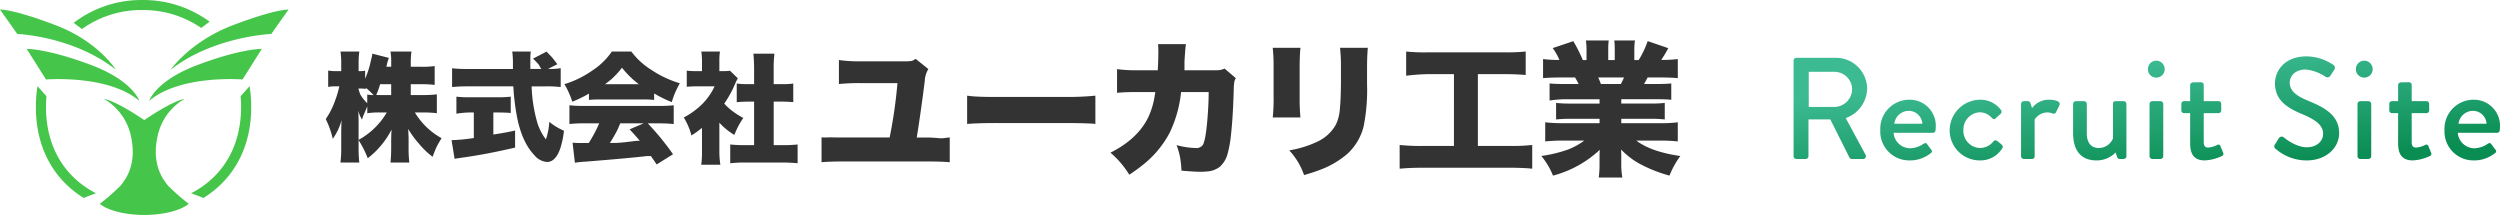
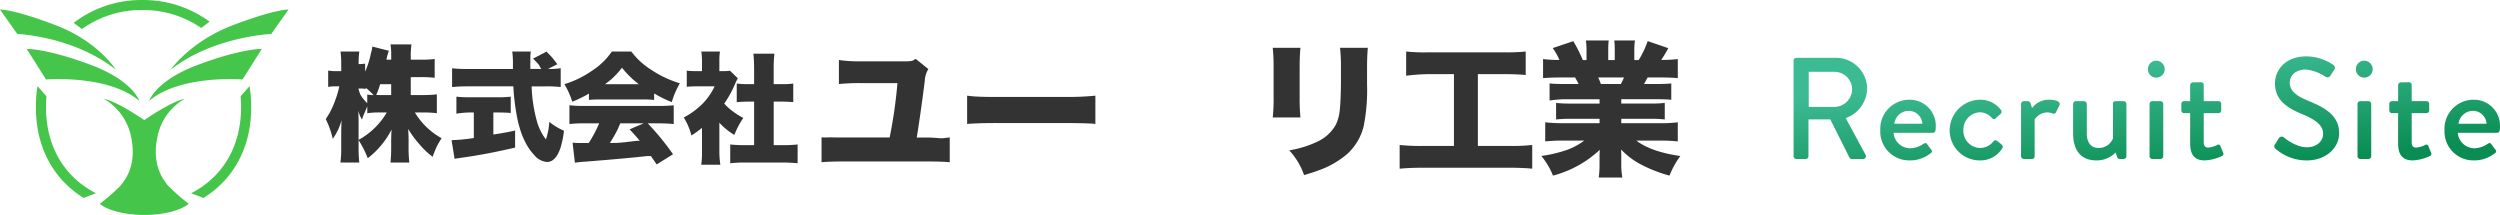
<svg xmlns="http://www.w3.org/2000/svg" width="518.956" height="44.621" viewBox="0 0 518.956 44.621">
  <defs>
    <linearGradient id="linear-gradient" x1="0.204" y1="0.264" x2="0.745" y2="1" gradientUnits="objectBoundingBox">
      <stop offset="0" stop-color="#3cba92" />
      <stop offset="1" stop-color="#0a8d53" />
    </linearGradient>
  </defs>
  <g id="ロゴ-recruit" transform="translate(18336 17462.001)">
    <path id="パス_620" data-name="パス 620" d="M24.028,14.458S20.431,8.6,11.518,5.216,0,1.978,0,1.978L3.582,7.049S15.184,7.477,24.028,14.458Zm11.357.053c8.852-6.973,20.928-7.462,20.928-7.462L59.9,1.978s-2.6-.145-11.518,3.238S35.386,14.511,35.386,14.511Zm-6.454,6.431s-1.337-4.163-9.9-7.4C9.837,10.059,5.545,10.15,5.545,10.15l4,6.347S22.47,15.443,28.932,20.942Zm2.032,0c6.462-5.5,19.385-4.445,19.385-4.445l4-6.347s-4.292-.092-13.481,3.391c-8.57,3.238-9.906,7.4-9.906,7.4Zm-1.016,3.995c-.474-.328-5.644-3.88-8.394-4.422a11.75,11.75,0,0,1,5.69,8.043C28.435,34.408,25.907,37.44,25,38.563a41.925,41.925,0,0,1-4.285,3.743s2.192,2.131,8.776,2.314a4.15,4.15,0,0,1,.466,0h.451C37,44.436,39.182,42.3,39.182,42.3A41.925,41.925,0,0,1,34.9,38.555c-.909-1.123-3.437-4.155-2.246-10.005a11.75,11.75,0,0,1,5.69-8.043c-2.75.542-7.92,4.094-8.394,4.422ZM7.783,17.88a27.062,27.062,0,0,0-.336,4.331c0,9.02,4.147,15.314,9.914,18.873l2.559-.978c-5.957-3.032-10.372-9-10.372-17.9,0-.771.038-1.512.1-2.238L7.783,17.88ZM29.566,0A23.175,23.175,0,0,0,15.291,4.743l1.726,1.283A21.111,21.111,0,0,1,29.558,2.085,21.254,21.254,0,0,1,41.771,5.8l1.741-1.3A23.275,23.275,0,0,0,29.566,0ZM51.807,17.88l-1.864,2.093c.069.726.1,1.466.1,2.238,0,8.9-4.415,14.863-10.372,17.9l2.566.978C48,37.524,52.151,31.231,52.151,22.21a27.042,27.042,0,0,0-.344-4.331Z" transform="translate(-18336 -17462)" fill="#45c64a" fill-rule="evenodd" />
    <g id="グループ_4" data-name="グループ 4" transform="translate(-18268.383 -17451.307)">
-       <path id="パス_621" data-name="パス 621" d="M98.451,21.348a11.273,11.273,0,0,0-1.619-1.528v.252a4.878,4.878,0,0,0-1.077-.1h-.443a10.812,10.812,0,0,0,.4,1.245,8.1,8.1,0,0,0,1.436,1.8V21.226a12.337,12.337,0,0,0,1.3.122Zm-3.1,9.28a15.263,15.263,0,0,0,5.851-5.683h-1.115a17.477,17.477,0,0,0-2.933.153V23.67c-.519,1.291-.917,2.07-1.1,2.757a6.7,6.7,0,0,1-.764-1.856c.031.535.053,1.375.061,2.513Zm6.767-11.556H99.826a18.481,18.481,0,0,1-.817,2.246c.42.008.84.008,1.26.008h1.848Zm4.063,0v2.253h2.52a22.479,22.479,0,0,0,2.895-.145v3.911a22.874,22.874,0,0,0-2.918-.145h-1.642a14.762,14.762,0,0,0,5.537,5.331c-.42.7-.771,1.276-1.046,1.856-.244.519-.512,1.191-.81,2.009a16.381,16.381,0,0,1-2.849-2.734,20.148,20.148,0,0,1-2.223-3.04c.053.863.084,1.6.084,2.223v1.6a25.433,25.433,0,0,0,.153,3.147h-3.911a29.893,29.893,0,0,0,.145-3.147V30.835c0-.58.015-1.36.076-2.345a17.411,17.411,0,0,1-4.942,5.95,21.585,21.585,0,0,0-1.9-3.765v1.466a27.793,27.793,0,0,0,.145,3.193H91.585a24.628,24.628,0,0,0,.16-3.193V28.933q.023-1.363.069-2.383a12.144,12.144,0,0,1-1.825,3.865,17.835,17.835,0,0,0-1.459-4.1,16.345,16.345,0,0,0,2-3.995,18.584,18.584,0,0,0,.817-2.8h-.71a7.629,7.629,0,0,0-1.6.122V16.239a8.08,8.08,0,0,0,1.6.122h1.107V14.956A19.606,19.606,0,0,0,91.6,12.29h3.9a18.408,18.408,0,0,0-.145,2.6v1.474h.328a4.78,4.78,0,0,0,1.023-.1v1.68a18.4,18.4,0,0,0,1.214-3.857,7.836,7.836,0,0,0,.29-1.352l3.429.878a8.391,8.391,0,0,0-.374,1.214l-.145.626h1v-.894a13.268,13.268,0,0,0-.145-2.268h4.354a15.786,15.786,0,0,0-.145,2.5v.664h2.261a18.738,18.738,0,0,0,2.7-.145v3.911a23.236,23.236,0,0,0-2.91-.145h-2.055Z" transform="translate(-88.53 -12.29)" fill="#333" fill-rule="evenodd" />
+       <path id="パス_621" data-name="パス 621" d="M98.451,21.348a11.273,11.273,0,0,0-1.619-1.528v.252a4.878,4.878,0,0,0-1.077-.1h-.443a10.812,10.812,0,0,0,.4,1.245,8.1,8.1,0,0,0,1.436,1.8V21.226a12.337,12.337,0,0,0,1.3.122Zm-3.1,9.28a15.263,15.263,0,0,0,5.851-5.683h-1.115a17.477,17.477,0,0,0-2.933.153V23.67c-.519,1.291-.917,2.07-1.1,2.757a6.7,6.7,0,0,1-.764-1.856c.031.535.053,1.375.061,2.513Zm6.767-11.556H99.826a18.481,18.481,0,0,1-.817,2.246c.42.008.84.008,1.26.008h1.848Zm4.063,0v2.253h2.52a22.479,22.479,0,0,0,2.895-.145v3.911a22.874,22.874,0,0,0-2.918-.145h-1.642a14.762,14.762,0,0,0,5.537,5.331c-.42.7-.771,1.276-1.046,1.856-.244.519-.512,1.191-.81,2.009a16.381,16.381,0,0,1-2.849-2.734,20.148,20.148,0,0,1-2.223-3.04c.053.863.084,1.6.084,2.223v1.6a25.433,25.433,0,0,0,.153,3.147h-3.911a29.893,29.893,0,0,0,.145-3.147V30.835c0-.58.015-1.36.076-2.345a17.411,17.411,0,0,1-4.942,5.95,21.585,21.585,0,0,0-1.9-3.765v1.466a27.793,27.793,0,0,0,.145,3.193H91.585a24.628,24.628,0,0,0,.16-3.193V28.933q.023-1.363.069-2.383a12.144,12.144,0,0,1-1.825,3.865,17.835,17.835,0,0,0-1.459-4.1,16.345,16.345,0,0,0,2-3.995,18.584,18.584,0,0,0,.817-2.8h-.71a7.629,7.629,0,0,0-1.6.122V16.239a8.08,8.08,0,0,0,1.6.122h1.107V14.956A19.606,19.606,0,0,0,91.6,12.29h3.9a18.408,18.408,0,0,0-.145,2.6h.328a4.78,4.78,0,0,0,1.023-.1v1.68a18.4,18.4,0,0,0,1.214-3.857,7.836,7.836,0,0,0,.29-1.352l3.429.878a8.391,8.391,0,0,0-.374,1.214l-.145.626h1v-.894a13.268,13.268,0,0,0-.145-2.268h4.354a15.786,15.786,0,0,0-.145,2.5v.664h2.261a18.738,18.738,0,0,0,2.7-.145v3.911a23.236,23.236,0,0,0-2.91-.145h-2.055Z" transform="translate(-88.53 -12.29)" fill="#333" fill-rule="evenodd" />
      <path id="パス_622" data-name="パス 622" d="M127.341,24.946h-.985a21.193,21.193,0,0,0-2.627.244V21.662a22.379,22.379,0,0,0,2.849.122h5.66a21.867,21.867,0,0,0,2.773-.122v3.391c-.741-.076-1.657-.107-2.734-.107H131.4v4.583c1.314-.229,2.742-.42,4.514-.84v3.544q-6.026,1.4-10.723,2.047c-.756.107-1.444.206-1.833.29l-.634-3.88a36.826,36.826,0,0,0,4.621-.443v-5.3Zm15.382-9.035h.252a13.653,13.653,0,0,0,2.406-.16v3.918a24.114,24.114,0,0,0-3.215-.145h-2.818a30.27,30.27,0,0,0,1.207,7.63,11.022,11.022,0,0,0,1.757,3.376,13.678,13.678,0,0,0,.7-3.636,12.932,12.932,0,0,0,3.047,1.841,18.978,18.978,0,0,1-.748,3.62q-.985,2.864-2.773,2.864a3.769,3.769,0,0,1-2.62-1.405c-1.68-1.764-2.887-4.315-3.605-7.936a48,48,0,0,1-.764-6.355h-9.5a31.155,31.155,0,0,0-3.216.145v-3.9a27.4,27.4,0,0,0,3.216.145h9.417V14.574a17.3,17.3,0,0,0-.145-2.284h3.857a9.73,9.73,0,0,0-.1,1.459V15.91h2.284c-.351-.481-.428-.764-.519-.863a12.844,12.844,0,0,0-1.214-1.283l2.811-1.451c.619.626,1,1.031,1.153,1.207.214.252.58.733,1.092,1.4l-1.955.993Z" transform="translate(-96.606 -12.29)" fill="#333" fill-rule="evenodd" />
      <path id="パス_623" data-name="パス 623" d="M164.994,27.2c-.206.458-.451,1.107-.733,1.634a28.032,28.032,0,0,1-1.428,2.436h1.2c1.688-.069,3.208-.328,4.544-.451h.466c-.55-.664-1.253-1.444-2.108-2.375l2.925-1.245Zm-4.376,0H157.44a27.3,27.3,0,0,0-3,.137V23.449a26.053,26.053,0,0,0,3,.137h15.68a26.113,26.113,0,0,0,2.971-.137v3.9a28.553,28.553,0,0,0-2.971-.145h-2.406l.466.512a53.339,53.339,0,0,1,4.766,5.9l-3.406,2.116c-.443-.71-.794-1.153-1.039-1.535l-.137-.206h-.833q-3.689.435-12.786,1.161a20.519,20.519,0,0,0-2.169.221l-.481-4.155q.871.069,1.627.069c.237,0,.619,0,1.161-.008h.565a28.283,28.283,0,0,0,2.169-4.071Zm1.222-8.127h7a19.3,19.3,0,0,1-3.49-3.414,18.437,18.437,0,0,1-2.184,2.375C162.756,18.37,162.321,18.713,161.84,19.072Zm-3.345,1.948a24.975,24.975,0,0,1-3.46,1.688,17.751,17.751,0,0,0-1.634-3.643,20.3,20.3,0,0,0,5.69-2.765,14.447,14.447,0,0,0,4.155-4.01h4.04a15.275,15.275,0,0,0,4.178,3.819,21.568,21.568,0,0,0,5.9,2.773,17.619,17.619,0,0,0-1.68,3.911,25.594,25.594,0,0,1-3.658-1.8v1.344a22.424,22.424,0,0,0-2.36-.1h-8.829a23.425,23.425,0,0,0-2.345.1Z" transform="translate(-103.854 -12.29)" fill="#333" fill-rule="evenodd" />
      <path id="パス_624" data-name="パス 624" d="M204.507,22.1v9.035h1.955a26.479,26.479,0,0,0,3.009-.137v3.9a29.878,29.878,0,0,0-2.994-.153H198.4a25.442,25.442,0,0,0-2.918.153v-3.9a26.928,26.928,0,0,0,2.979.137h1.978V22.1h-1.077c-.939.008-1.833.046-2.528.115V18.345a17.047,17.047,0,0,0,2.452.13h1.153V15.313a31.4,31.4,0,0,0-.153-3.162h4.376a23.067,23.067,0,0,0-.16,2.956v3.368h1.841a13.613,13.613,0,0,0,2.223-.13V22.21c-.7-.069-1.5-.107-2.436-.115h-1.627Zm-11.281,4.384v6.08a19.022,19.022,0,0,0,.206,2.635H189.46a17.379,17.379,0,0,0,.16-2.727V27.556a23.358,23.358,0,0,1-2.192,1.573A13.443,13.443,0,0,0,185.84,25.4a16.313,16.313,0,0,0,3.88-2.841,13.476,13.476,0,0,0,1.955-2.551c.168-.29.351-.649.565-1.077h-3.62a20.362,20.362,0,0,0-2.161.092V15.672a15.874,15.874,0,0,0,1.917.1h1.245V13.7a13.8,13.8,0,0,0-.137-2h3.865a12.514,12.514,0,0,0-.122,1.909v2.161h.687a10.494,10.494,0,0,0,1.528-.076l1.619,1.573a8.832,8.832,0,0,0-.58,1.176,22.389,22.389,0,0,1-2.238,4.063,10.174,10.174,0,0,0,1,.993,15.414,15.414,0,0,0,2.956,1.986,16.791,16.791,0,0,0-1.856,3.529,13.947,13.947,0,0,1-2.383-1.787c-.13-.122-.374-.374-.733-.749Z" transform="translate(-111.517 -11.7)" fill="#333" fill-rule="evenodd" />
    </g>
    <g id="グループ_5" data-name="グループ 5" transform="translate(-18165.463 -17453.6)">
      <path id="パス_625" data-name="パス 625" d="M243.047,30.762h2.1c1.581,0,2.543.191,3.246.153.382-.031.886-.092,1.5-.183v5.163q-1.489-.153-4.842-.16H227.993q-3.277.011-4.712.16V30.731a14.018,14.018,0,0,0,1.711-.008c.664.023,1.741.038,3.139.038h9.288a99.636,99.636,0,0,0,1.619-11.289H231.46a43.208,43.208,0,0,0-4.575.191v-4.98a29.872,29.872,0,0,0,4.544.267h9.1a8.707,8.707,0,0,0,1.558-.1,8.247,8.247,0,0,0,.733-.412l2.635,2.123A5.041,5.041,0,0,0,244.712,19Q243.9,25.461,243.047,30.762Z" transform="translate(-223.28 -10.62)" fill="#333" fill-rule="evenodd" />
      <path id="パス_626" data-name="パス 626" d="M262.85,30.693V24.82c.749.1,1.375.16,2.07.191,1.214.061,2.551.084,4.01.076H283.3a58.331,58.331,0,0,0,6.171-.267v5.866c-1.031-.115-3.093-.168-6.2-.183H269.052C266.31,30.5,264.24,30.571,262.85,30.693Z" transform="translate(-232.627 -13.364)" fill="#333" fill-rule="evenodd" />
-       <path id="パス_627" data-name="パス 627" d="M311.625,16.393c.076-1.352.122-2.643.122-3.857,0-.55-.023-1.115-.061-1.566h5.789c-.084.458-.191,1.68-.305,3.658v1.764h6.553a3.834,3.834,0,0,0,1.772-.351l2.337,1.993a2.374,2.374,0,0,0-.3.687,9.565,9.565,0,0,0-.13,1.52q-.16,5.866-.573,9.494a23.837,23.837,0,0,1-.7,3.972,5.566,5.566,0,0,1-1.6,2.7,4.812,4.812,0,0,1-2.7.993,12.466,12.466,0,0,1-1.337.061c-.855,0-2.169-.076-3.941-.237a24.214,24.214,0,0,0-.275-2.673,15.511,15.511,0,0,0-.749-2.62,17.027,17.027,0,0,0,3.888.6,1.7,1.7,0,0,0,1.543-.6c.474-.749.833-3.086,1.077-6.767.107-1.642.16-3.055.16-4.254h-5.728a25.494,25.494,0,0,1-2.352,8.417,20.909,20.909,0,0,1-5.14,6.347,35.978,35.978,0,0,1-3.261,2.4,18.922,18.922,0,0,0-3.911-4.575q5.625-2.83,7.813-7.271a16.415,16.415,0,0,0,1.367-4.476c.031-.206.076-.489.13-.84h-3.9c-1.6,0-2.948.053-4.04.16V16.156a29.71,29.71,0,0,0,3.964.237Z" transform="translate(-241.831 -10.206)" fill="#333" fill-rule="evenodd" />
      <path id="パス_628" data-name="パス 628" d="M359.88,12.15h5.767c-.107,1.222-.16,2.551-.16,4.025V19.7a38.315,38.315,0,0,1-.71,8.753,11.476,11.476,0,0,1-3.414,5.736,18.58,18.58,0,0,1-5.713,3.315c-.855.328-1.932.68-3.238,1.062a14.387,14.387,0,0,0-3.078-5.133,21.941,21.941,0,0,0,5.965-1.864,8.442,8.442,0,0,0,3.7-3.452,8.673,8.673,0,0,0,.817-2.994c.145-1.3.229-3.208.252-5.751v-3.1a34.9,34.9,0,0,0-.191-4.124Zm-13.969,0h5.751c-.107,1.046-.168,2.36-.168,3.995v6.148a41.732,41.732,0,0,0,.168,4.315H345.91a37.832,37.832,0,0,0,.176-4.376V16.114A37.415,37.415,0,0,0,345.91,12.15Z" transform="translate(-252.248 -10.622)" fill="#333" fill-rule="evenodd" />
      <path id="パス_629" data-name="パス 629" d="M391.673,17.207h-5.438a44.587,44.587,0,0,0-4.483.328V12.51a37.2,37.2,0,0,0,4.361.176h16.162a39.735,39.735,0,0,0,4.292-.176v4.873c-1.13-.107-2.551-.168-4.262-.176h-5.667V32.116H403.5a38,38,0,0,0,4.422-.206v4.926q-1.615-.183-4.644-.206H385.013c-1.795.015-3.338.084-4.613.206V31.91a42.979,42.979,0,0,0,4.7.206h6.569Z" transform="translate(-260.395 -10.218)" fill="#333" fill-rule="evenodd" />
      <path id="パス_630" data-name="パス 630" d="M431.27,19.415h4.155c.252-.489.474-.924.649-1.36H430.72C430.934,18.537,431.118,18.972,431.27,19.415ZM431,22.578h-7.378a26.117,26.117,0,0,0-3,.267V19.3c.733.076,1.718.115,2.941.115h3.086c-.237-.489-.481-.924-.733-1.36h-2.91c-1.627.015-2.872.061-3.735.145V14.237a24.544,24.544,0,0,0,3.391.183,12.04,12.04,0,0,0-1.39-2.459l4.277-1.436a32.019,32.019,0,0,1,1.971,3.918h.771V12.61a14.22,14.22,0,0,0-.13-2.23H432.9a14.311,14.311,0,0,0-.1,1.978v2.085h1.352V12.389a15.592,15.592,0,0,0-.1-2.009h4.292a13.335,13.335,0,0,0-.13,2.2v1.864h.909a19.554,19.554,0,0,0,1.864-3.933l4.277,1.466A27.187,27.187,0,0,1,443.8,14.42a27.5,27.5,0,0,0,3.437-.183V18.2c-.794-.084-2.047-.13-3.758-.145h-2.505c-.283.558-.527.993-.749,1.36h2.711c1.214,0,2.192-.038,2.948-.115v3.391c-.764-.076-1.749-.115-2.948-.115h-7.432v.9h6.164a26.623,26.623,0,0,0,2.864-.13v3.429a24.946,24.946,0,0,0-2.948-.137h-6.08v.909h7.951a26.145,26.145,0,0,0,3.781-.183v3.972a35.647,35.647,0,0,0-3.827-.176h-4.781q3.025,2.326,9.135,3.208a17.977,17.977,0,0,0-2.253,4.063,29.477,29.477,0,0,1-6.293-2.505,16.406,16.406,0,0,1-3.75-2.91c.031.542.038,1.115.038,1.719v1.146a14.7,14.7,0,0,0,.229,2.956h-4.9a22.748,22.748,0,0,0,.16-2.986V34.767c0-.565.015-1.13.046-1.688a22.619,22.619,0,0,1-9.708,5.354,15.382,15.382,0,0,0-2.421-4.079,27.694,27.694,0,0,0,5.522-1.329,13.944,13.944,0,0,0,3.384-1.864h-4.2a35.134,35.134,0,0,0-3.9.176V27.366a30.577,30.577,0,0,0,3.857.183H431v-.909h-6.026a26.145,26.145,0,0,0-3,.137V23.349a27.275,27.275,0,0,0,2.941.13H431v-.9Z" transform="translate(-269.494 -10.38)" fill="#333" fill-rule="evenodd" />
    </g>
    <path id="パス_838" data-name="パス 838" d="M2.91-.57A.57.57,0,0,0,3.48,0H5.43A.59.59,0,0,0,6-.57V-8.22h4.53L14.52-.27A.552.552,0,0,0,15,0h2.34a.568.568,0,0,0,.51-.87L13.74-8.49a6.659,6.659,0,0,0,4.44-6.09A6.473,6.473,0,0,0,11.64-21H3.48a.57.57,0,0,0-.57.57ZM6.06-10.8v-7.29H11.4a3.677,3.677,0,0,1,3.66,3.57A3.727,3.727,0,0,1,11.4-10.8ZM20.91-6A6,6,0,0,0,26.94.3a6.894,6.894,0,0,0,4.44-1.5.466.466,0,0,0,.06-.78L30.6-3.12c-.24-.3-.45-.18-.81.03a5.118,5.118,0,0,1-2.67.87,3.474,3.474,0,0,1-3.45-3.21h8.16a.552.552,0,0,0,.54-.51,7.355,7.355,0,0,0,.06-.81,5.4,5.4,0,0,0-5.52-5.55A6.029,6.029,0,0,0,20.91-6Zm2.91-1.32a3.036,3.036,0,0,1,3.06-2.67,2.839,2.839,0,0,1,2.76,2.67ZM35.31-5.97A6.247,6.247,0,0,0,41.58.3a5.322,5.322,0,0,0,4.65-2.52c.21-.3.09-.6-.21-.84l-.81-.66a.549.549,0,0,0-.81.06,3.57,3.57,0,0,1-2.79,1.38A3.554,3.554,0,0,1,38.16-6a3.57,3.57,0,0,1,3.48-3.69,3.334,3.334,0,0,1,2.4,1.14c.24.21.45.45.81.12l.99-.9a.587.587,0,0,0,.12-.84,5.317,5.317,0,0,0-4.35-2.13A6.383,6.383,0,0,0,35.31-5.97ZM50.13-.57A.59.59,0,0,0,50.7,0h1.44c.48,0,.81-.06.81-.57V-8.19a3.162,3.162,0,0,1,2.7-1.47,2.745,2.745,0,0,1,1.02.21.512.512,0,0,0,.72-.27l.72-1.47c.33-.81-1.05-1.11-2.19-1.11a4.276,4.276,0,0,0-3.51,1.74l-.33-1.02a.57.57,0,0,0-.51-.42H50.7a.59.59,0,0,0-.57.57Zm10.8-4.8C60.93-2.25,62.19.3,65.79.3a5.43,5.43,0,0,0,3.96-1.65l.3.87c.09.27.24.48.54.48h.84A.59.59,0,0,0,72-.57V-11.43a.59.59,0,0,0-.57-.57H69.87c-.42,0-.66.09-.66.57v7.17a3.2,3.2,0,0,1-2.97,1.98c-1.53,0-2.46-1.05-2.46-3v-6.15a.59.59,0,0,0-.57-.57H61.5a.59.59,0,0,0-.57.57ZM78.18-16.89a1.748,1.748,0,0,0,1.77-1.74,1.754,1.754,0,0,0-1.77-1.77,1.723,1.723,0,0,0-1.71,1.77A1.716,1.716,0,0,0,78.18-16.89ZM76.8-.57a.59.59,0,0,0,.57.57h1.71a.59.59,0,0,0,.57-.57V-11.43a.59.59,0,0,0-.57-.57H77.37a.59.59,0,0,0-.57.57Zm8.43-2.7c0,2.13.69,3.57,3.06,3.57A9.2,9.2,0,0,0,91.8-.6a.5.5,0,0,0,.27-.72l-.54-1.32a.449.449,0,0,0-.69-.27,4.887,4.887,0,0,1-1.83.54c-.57,0-.96-.18-.96-1.2V-9.51h3.06a.57.57,0,0,0,.57-.57v-1.35a.552.552,0,0,0-.57-.57H88.05v-3.36a.564.564,0,0,0-.54-.57l-1.71.03a.59.59,0,0,0-.57.57V-12H83.97a.552.552,0,0,0-.57.57v1.35a.57.57,0,0,0,.57.57h1.26Zm17.79,1.2A9.716,9.716,0,0,0,109.47.3c3.9,0,6.69-2.55,6.69-5.67,0-3.66-2.97-5.31-6.45-6.72-2.49-1.02-3.81-2.07-3.81-3.78,0-1.11.87-2.7,3.39-2.7a9.226,9.226,0,0,1,4.05,1.5.709.709,0,0,0,1.05-.3c.24-.36.51-.78.75-1.14a.713.713,0,0,0-.18-1.02,10.164,10.164,0,0,0-5.55-1.77c-4.77,0-6.57,3.21-6.57,5.55,0,3.48,2.4,5.07,5.46,6.36,2.97,1.23,4.53,2.37,4.53,4.17,0,1.53-1.32,2.79-3.39,2.79-2.31,0-4.62-1.92-4.8-2.07a.679.679,0,0,0-1.02.24c-.27.39-.51.84-.78,1.23A.631.631,0,0,0,103.02-2.07Zm18.33-14.82a1.748,1.748,0,0,0,1.77-1.74,1.754,1.754,0,0,0-1.77-1.77,1.723,1.723,0,0,0-1.71,1.77A1.716,1.716,0,0,0,121.35-16.89ZM119.97-.57a.59.59,0,0,0,.57.57h1.71a.59.59,0,0,0,.57-.57V-11.43a.59.59,0,0,0-.57-.57h-1.71a.59.59,0,0,0-.57.57Zm8.43-2.7c0,2.13.69,3.57,3.06,3.57a9.2,9.2,0,0,0,3.51-.9.5.5,0,0,0,.27-.72l-.54-1.32a.449.449,0,0,0-.69-.27,4.887,4.887,0,0,1-1.83.54c-.57,0-.96-.18-.96-1.2V-9.51h3.06a.57.57,0,0,0,.57-.57v-1.35a.552.552,0,0,0-.57-.57h-3.06v-3.36a.564.564,0,0,0-.54-.57l-1.71.03a.59.59,0,0,0-.57.57V-12h-1.26a.552.552,0,0,0-.57.57v1.35a.57.57,0,0,0,.57.57h1.26ZM138.03-6A6,6,0,0,0,144.06.3a6.894,6.894,0,0,0,4.44-1.5.466.466,0,0,0,.06-.78l-.84-1.14c-.24-.3-.45-.18-.81.03a5.118,5.118,0,0,1-2.67.87,3.474,3.474,0,0,1-3.45-3.21h8.16a.552.552,0,0,0,.54-.51,7.352,7.352,0,0,0,.06-.81,5.4,5.4,0,0,0-5.52-5.55A6.029,6.029,0,0,0,138.03-6Zm2.91-1.32A3.036,3.036,0,0,1,144-9.99a2.839,2.839,0,0,1,2.76,2.67Z" transform="translate(-17966.594 -17429.002)" fill="url(#linear-gradient)" />
  </g>
</svg>